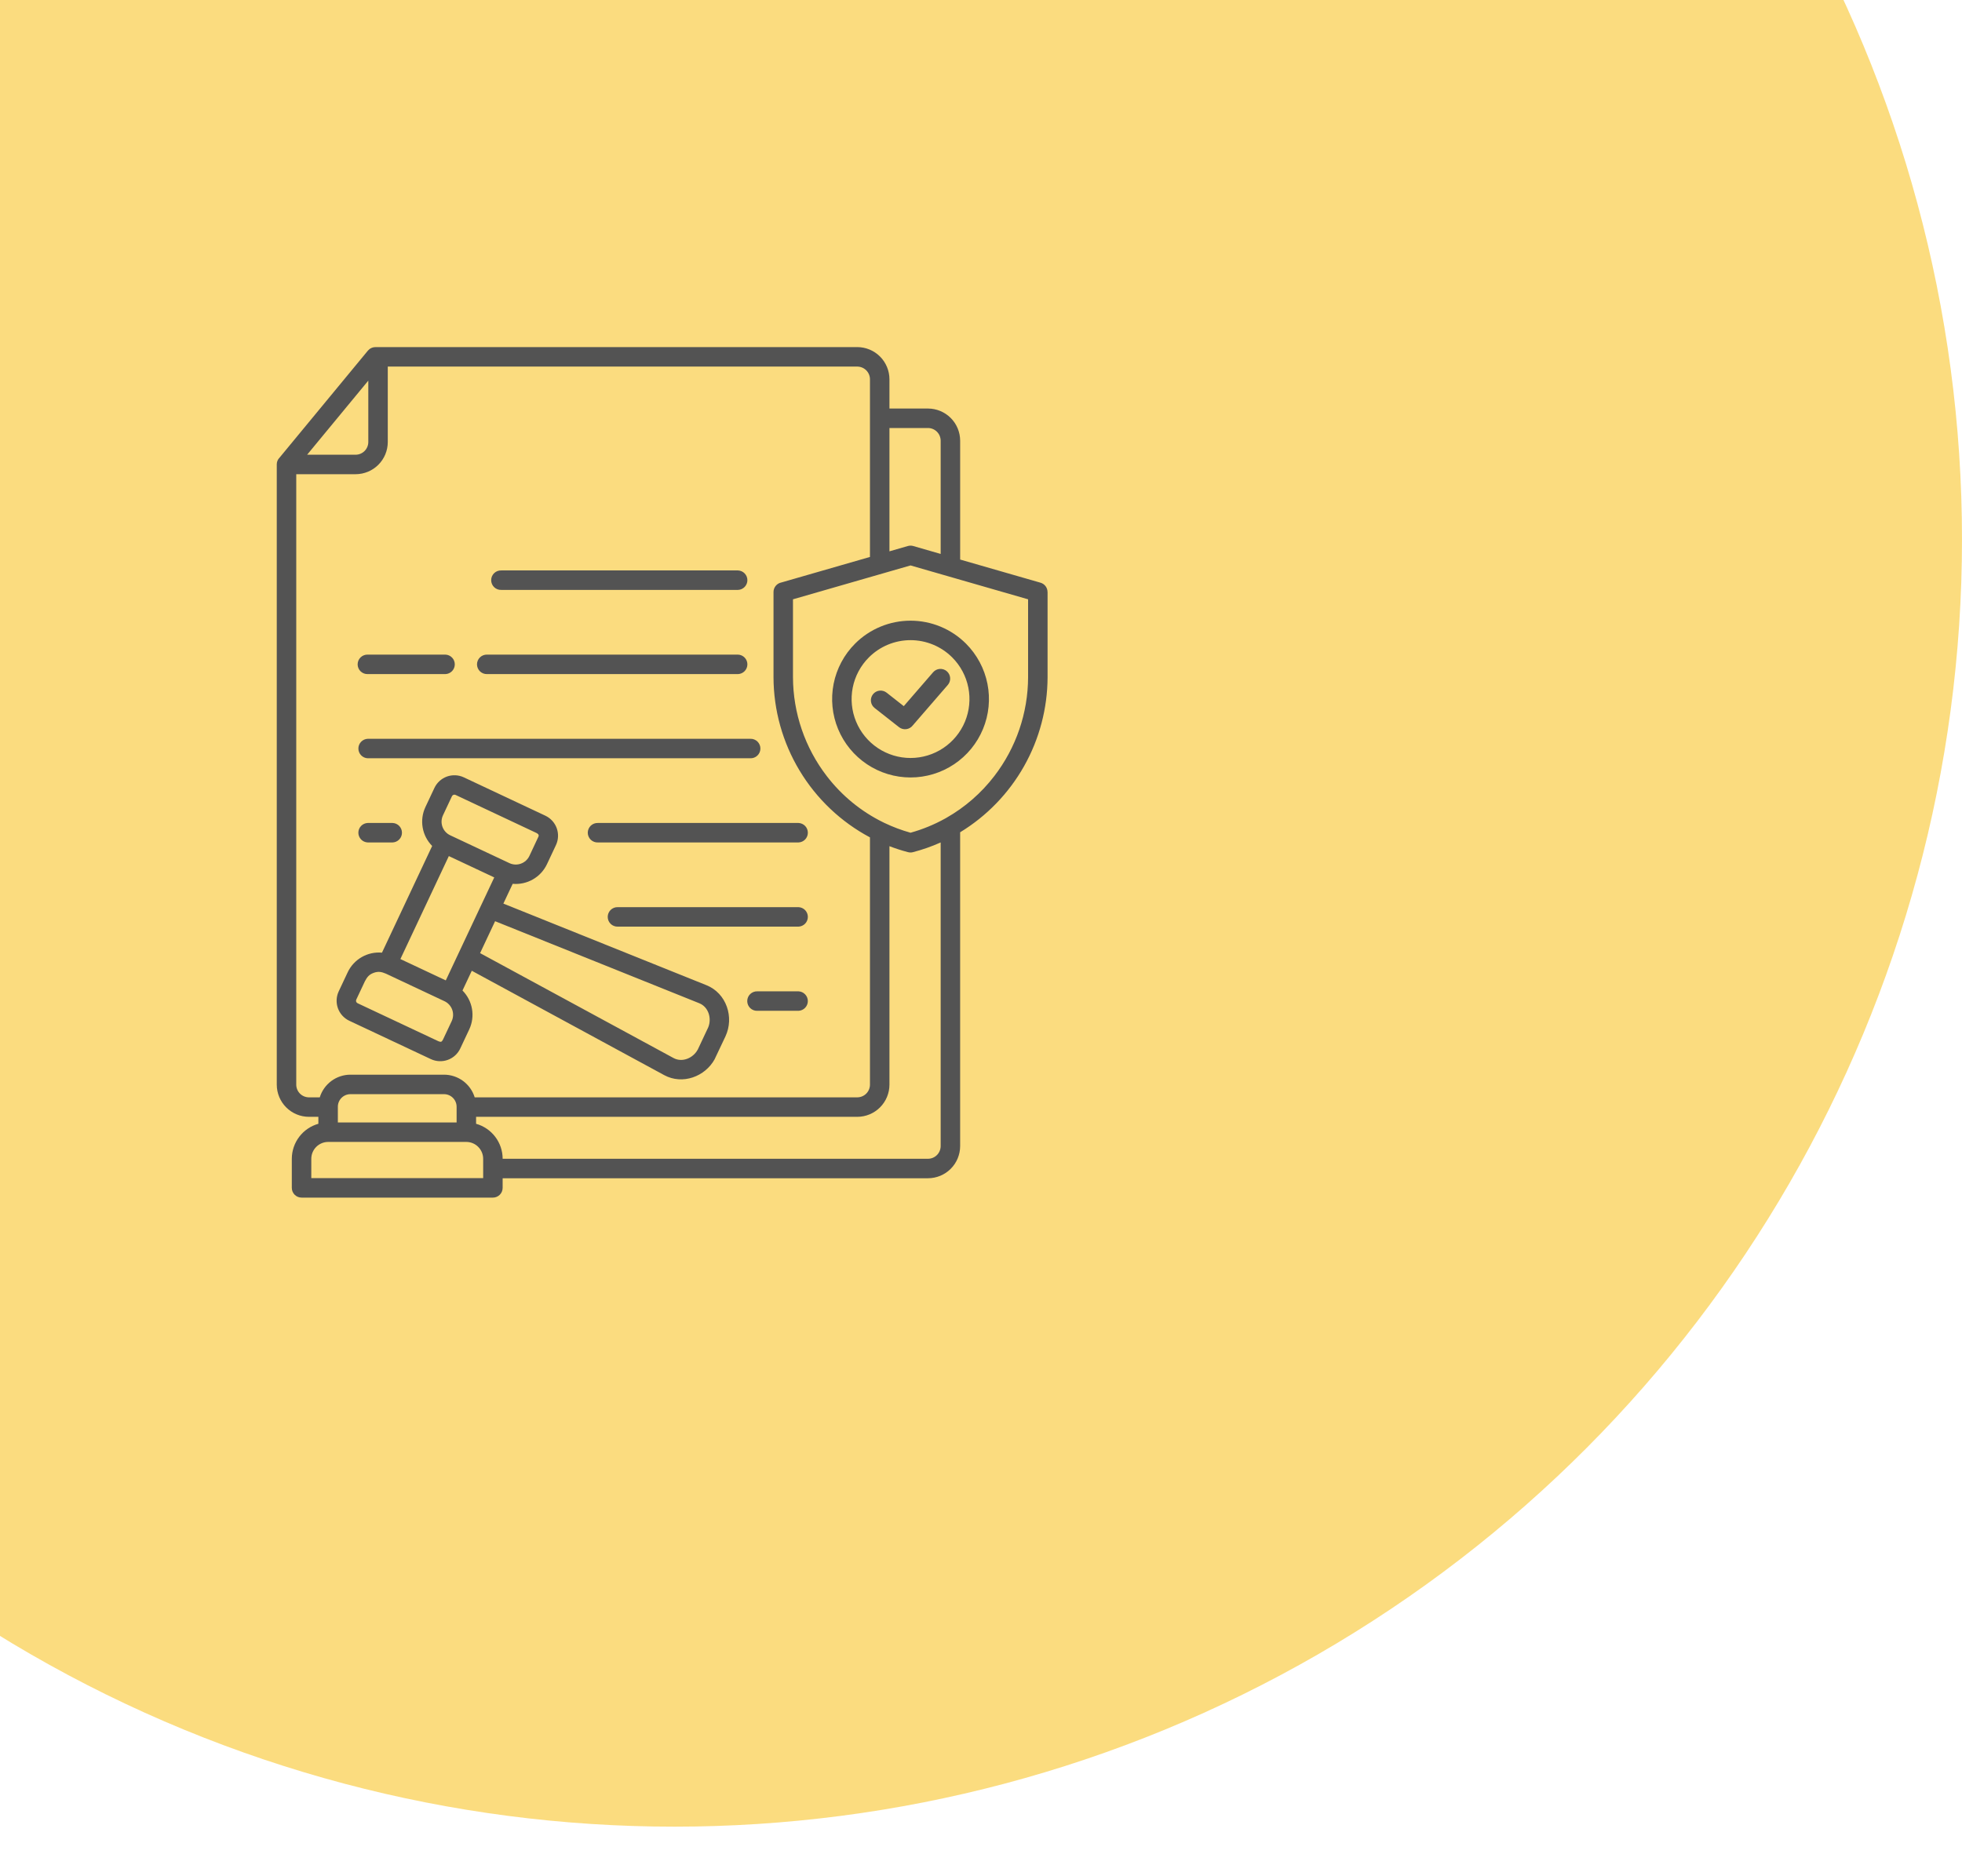
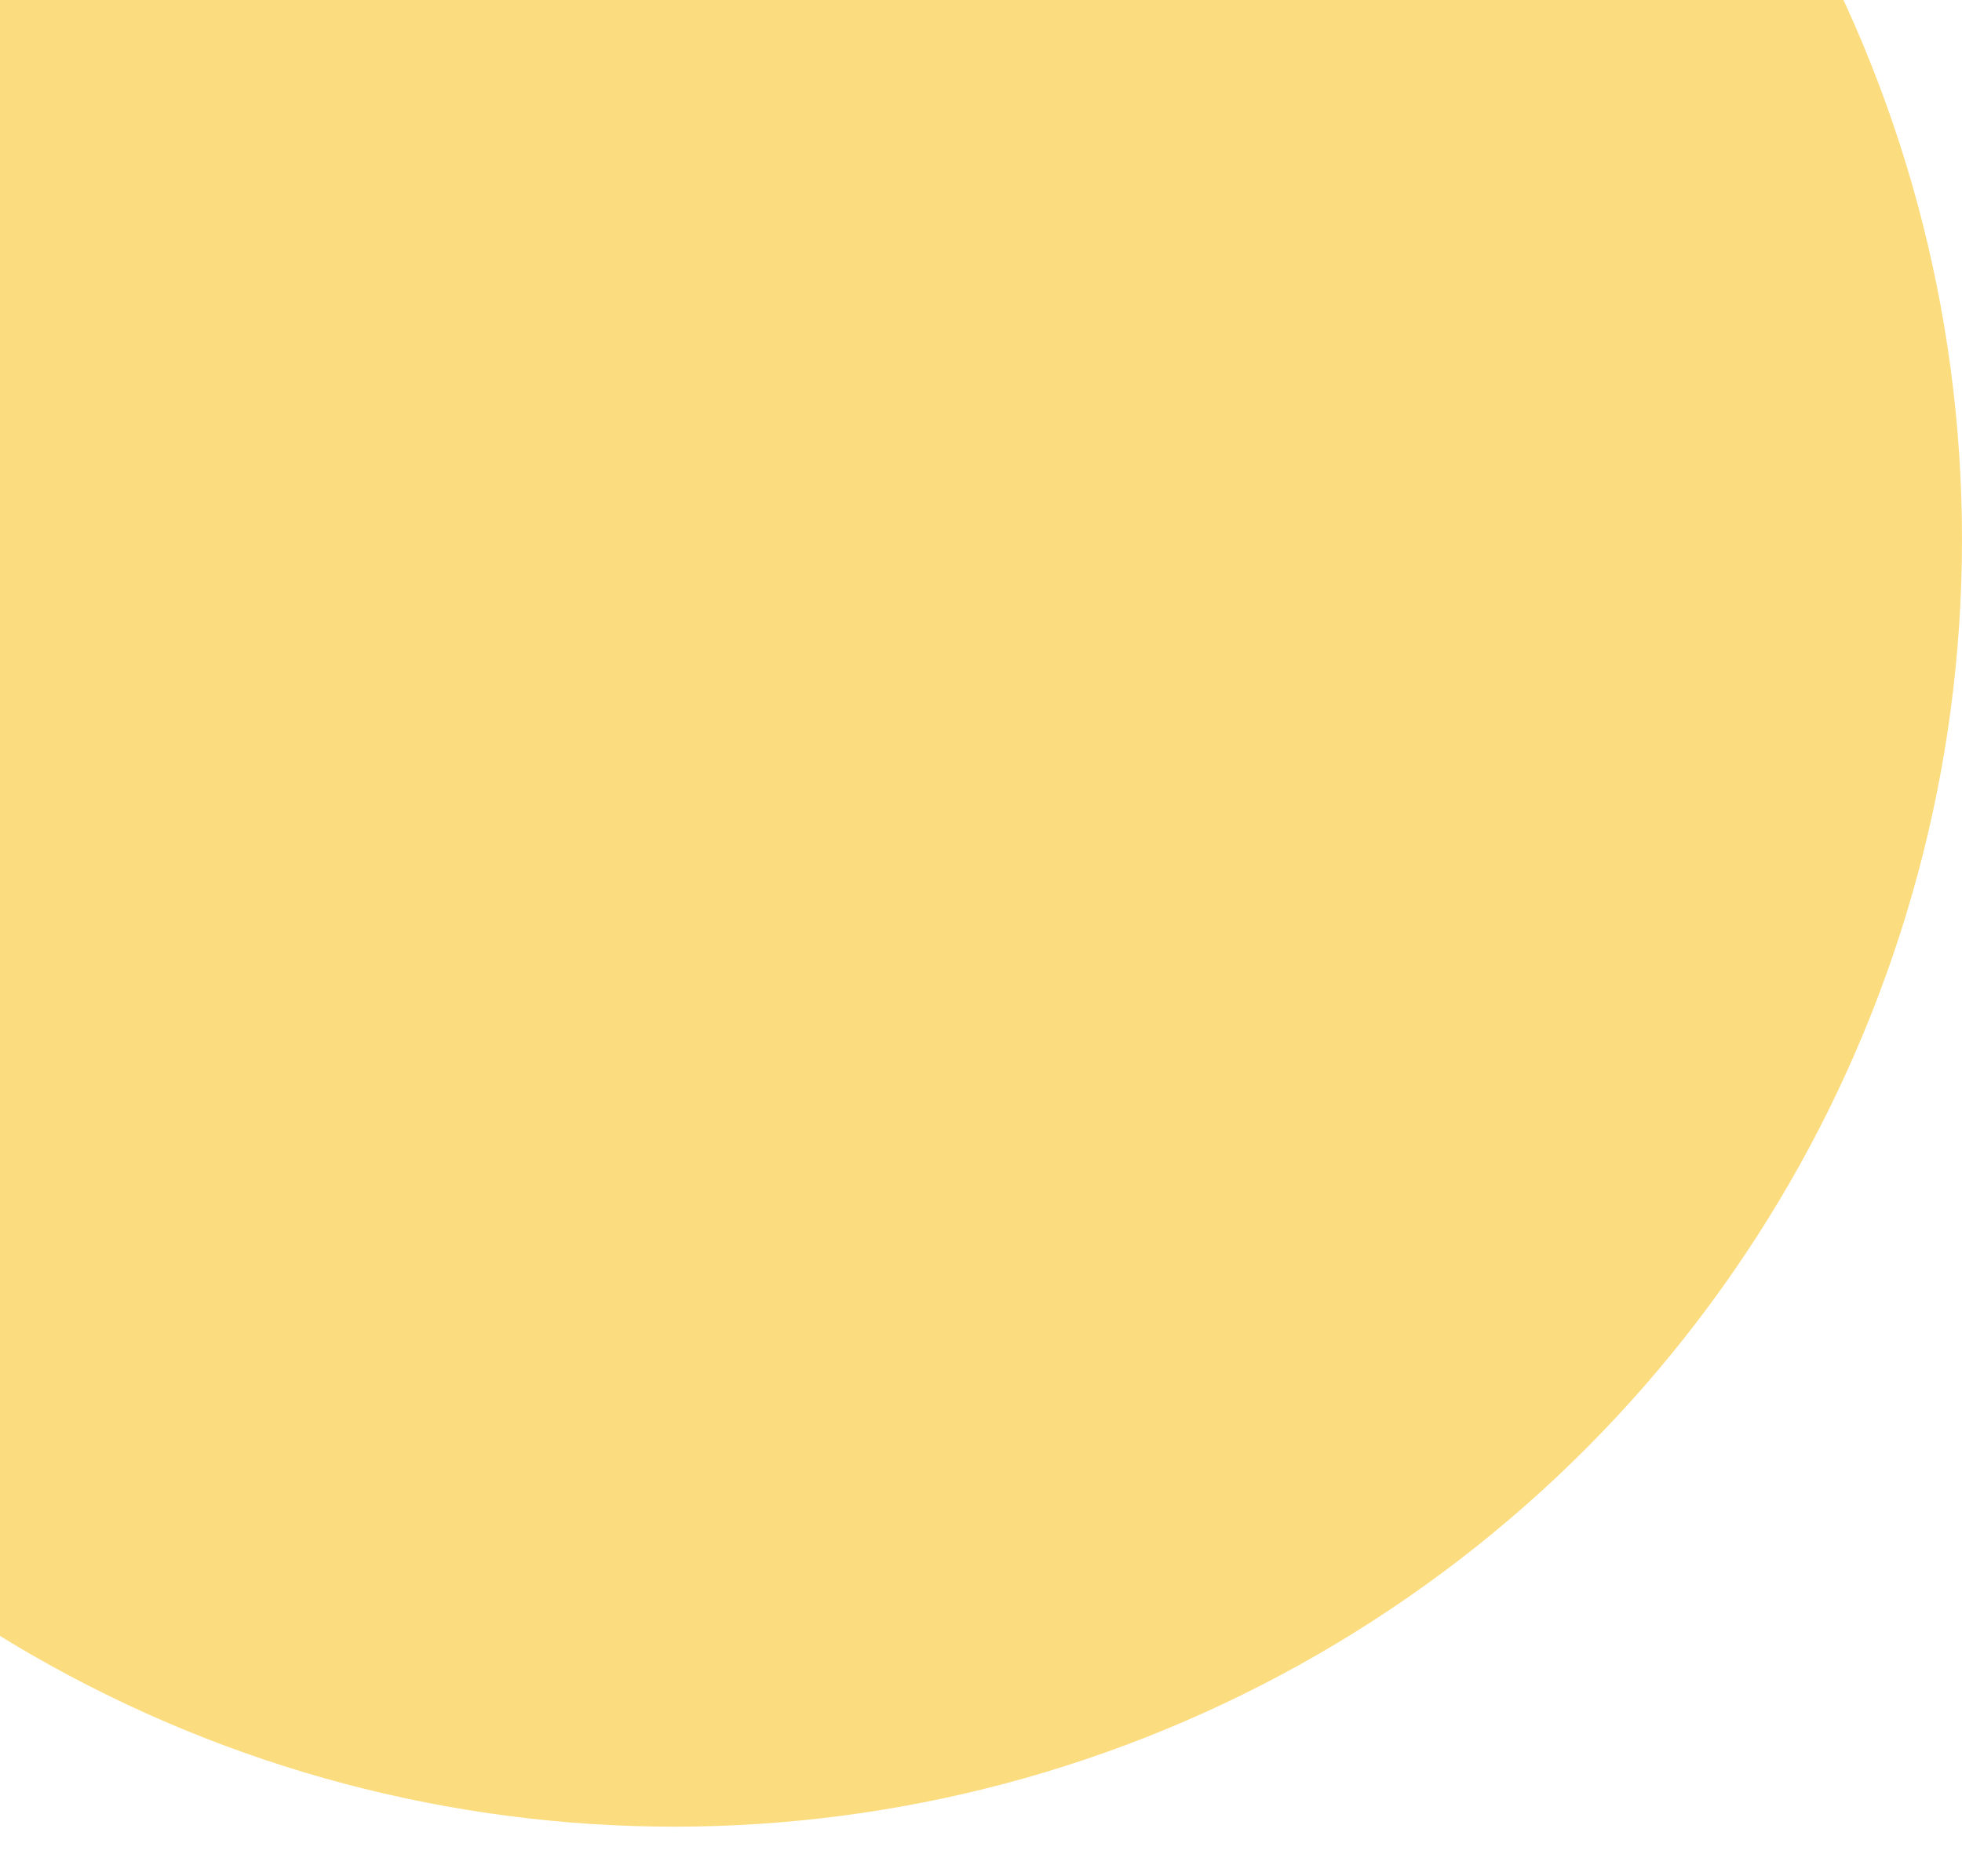
<svg xmlns="http://www.w3.org/2000/svg" width="160" height="153" viewBox="0 0 160 153" fill="none">
  <g clip-path="url(#clip0_5029_2278)">
    <circle cx="55" cy="44" r="105" fill="#F8BB01" fill-opacity="0.5" />
-     <path fill-rule="evenodd" clip-rule="evenodd" d="M27.552 91.558H37.236V90.272C37.234 90.001 37.126 89.742 36.934 89.551C36.743 89.359 36.484 89.251 36.213 89.25H28.574C28.438 89.25 28.302 89.278 28.176 89.332C28.05 89.385 27.936 89.463 27.841 89.562C27.745 89.66 27.671 89.776 27.621 89.904C27.572 90.032 27.548 90.168 27.552 90.305V91.558V91.558ZM25.386 94.518V96.098H39.402V94.518C39.4 94.155 39.255 93.807 38.998 93.55C38.742 93.293 38.394 93.148 38.03 93.146H26.758C26.394 93.148 26.046 93.293 25.789 93.55C25.532 93.807 25.387 94.155 25.386 94.518ZM36.349 81.721L36.252 81.67L31.477 79.424C31.13 79.279 30.868 79.212 30.478 79.352C30.088 79.492 29.932 79.711 29.757 80.042L29.053 81.539C29.029 81.591 29.026 81.651 29.045 81.705C29.064 81.76 29.104 81.804 29.156 81.83L35.744 84.929C35.963 85.019 36.023 84.995 36.13 84.79L36.834 83.294C36.963 83.019 36.984 82.705 36.895 82.414C36.805 82.123 36.611 81.876 36.349 81.721ZM36.609 68.078L36.706 68.13L41.545 70.406C41.838 70.542 42.173 70.558 42.477 70.448C42.782 70.339 43.03 70.115 43.17 69.823L43.916 68.23C43.982 68.066 43.815 67.98 43.736 67.939L37.15 64.841C37.098 64.816 37.038 64.813 36.983 64.832C36.929 64.852 36.884 64.891 36.858 64.943L36.124 66.505C35.995 66.781 35.974 67.094 36.063 67.385C36.153 67.676 36.347 67.923 36.609 68.078ZM39.15 77.745L54.925 86.302C55.636 86.688 56.521 86.312 56.895 85.623L56.898 85.624L57.76 83.789C58.052 83.062 57.777 82.136 57.027 81.834L40.375 75.142L39.151 77.745H39.15ZM41.05 73.705L57.615 80.364C59.236 81.014 59.895 82.974 59.157 84.543L58.288 86.378L58.291 86.38C57.504 87.83 55.651 88.503 54.167 87.698L38.474 79.184L37.716 80.796C38.121 81.204 38.391 81.727 38.49 82.293C38.589 82.86 38.511 83.444 38.268 83.965L37.533 85.527C37.33 85.958 36.964 86.292 36.515 86.454C36.067 86.616 35.572 86.594 35.14 86.393L28.485 83.263C28.054 83.06 27.72 82.693 27.558 82.245C27.396 81.796 27.418 81.301 27.62 80.868L28.355 79.306C28.601 78.785 29.001 78.353 29.501 78.067C30.001 77.781 30.576 77.655 31.15 77.707L35.243 69.004C34.838 68.596 34.567 68.073 34.469 67.506C34.37 66.939 34.447 66.356 34.691 65.834L35.426 64.272C35.629 63.84 35.996 63.507 36.444 63.344C36.893 63.182 37.388 63.205 37.821 63.406L44.477 66.537C44.908 66.742 45.24 67.108 45.401 67.556C45.563 68.005 45.54 68.499 45.339 68.93L44.604 70.493C44.358 71.013 43.958 71.446 43.458 71.732C42.958 72.018 42.383 72.144 41.809 72.092L41.05 73.705L41.05 73.705ZM39.243 73.827L36.354 79.97L32.652 78.229L36.602 69.83L40.306 71.571L39.279 73.753C39.267 73.777 39.255 73.802 39.245 73.827L39.243 73.827ZM25.046 37.092H29.002C29.276 37.09 29.537 36.981 29.731 36.788C29.924 36.594 30.033 36.333 30.035 36.059V31.047L25.046 37.092ZM50.382 75.585C50.275 75.588 50.169 75.571 50.069 75.532C49.969 75.494 49.878 75.436 49.802 75.362C49.725 75.288 49.664 75.199 49.622 75.101C49.58 75.003 49.559 74.897 49.559 74.79C49.559 74.683 49.58 74.578 49.622 74.48C49.664 74.381 49.725 74.292 49.802 74.218C49.878 74.144 49.969 74.086 50.069 74.048C50.169 74.01 50.275 73.992 50.382 73.996H65.114C65.32 74.003 65.515 74.09 65.658 74.238C65.801 74.386 65.88 74.584 65.88 74.79C65.88 74.996 65.801 75.194 65.658 75.342C65.515 75.49 65.32 75.577 65.114 75.585H50.382ZM61.762 82.451C61.655 82.455 61.548 82.438 61.449 82.4C61.349 82.362 61.257 82.304 61.18 82.23C61.103 82.155 61.042 82.066 61 81.968C60.958 81.87 60.937 81.764 60.937 81.657C60.937 81.55 60.958 81.444 61 81.346C61.042 81.247 61.103 81.158 61.18 81.084C61.257 81.01 61.349 80.952 61.449 80.914C61.548 80.876 61.655 80.858 61.762 80.862H65.114C65.319 80.87 65.514 80.957 65.656 81.106C65.799 81.254 65.879 81.451 65.879 81.657C65.879 81.862 65.799 82.06 65.656 82.208C65.514 82.356 65.319 82.443 65.114 82.451H61.762ZM29.99 61.851C29.785 61.844 29.591 61.757 29.448 61.608C29.305 61.46 29.226 61.263 29.226 61.057C29.226 60.852 29.305 60.654 29.448 60.506C29.591 60.358 29.785 60.271 29.99 60.263H61.185C61.292 60.259 61.398 60.276 61.498 60.314C61.598 60.352 61.689 60.41 61.767 60.484C61.843 60.559 61.905 60.648 61.947 60.746C61.989 60.844 62.01 60.95 62.01 61.057C62.01 61.164 61.989 61.27 61.947 61.368C61.905 61.467 61.843 61.556 61.767 61.63C61.689 61.704 61.598 61.762 61.498 61.8C61.398 61.838 61.292 61.855 61.185 61.851H29.99ZM48.756 68.718H65.114C65.32 68.711 65.515 68.624 65.658 68.476C65.801 68.328 65.88 68.13 65.88 67.924C65.88 67.718 65.801 67.52 65.658 67.372C65.515 67.224 65.32 67.137 65.114 67.129H48.756C48.649 67.126 48.543 67.143 48.443 67.181C48.343 67.22 48.252 67.278 48.175 67.352C48.099 67.426 48.038 67.515 47.996 67.613C47.954 67.711 47.932 67.817 47.932 67.924C47.932 68.031 47.954 68.136 47.996 68.234C48.038 68.333 48.099 68.422 48.175 68.496C48.252 68.57 48.343 68.628 48.443 68.666C48.543 68.704 48.649 68.722 48.756 68.718ZM40.88 48.118C40.773 48.122 40.666 48.105 40.567 48.067C40.467 48.029 40.375 47.971 40.298 47.897C40.221 47.822 40.16 47.734 40.118 47.635C40.076 47.537 40.055 47.431 40.055 47.324C40.055 47.217 40.076 47.111 40.118 47.013C40.16 46.914 40.221 46.825 40.298 46.751C40.375 46.677 40.467 46.619 40.567 46.581C40.666 46.543 40.773 46.526 40.88 46.53H60.184C60.39 46.538 60.584 46.625 60.727 46.773C60.869 46.921 60.949 47.118 60.949 47.324C60.949 47.53 60.869 47.727 60.727 47.875C60.584 48.023 60.39 48.111 60.184 48.118H40.88ZM39.725 54.985C39.618 54.989 39.511 54.971 39.411 54.933C39.311 54.895 39.22 54.837 39.143 54.763C39.066 54.689 39.005 54.6 38.963 54.502C38.921 54.403 38.899 54.297 38.899 54.191C38.899 54.084 38.921 53.978 38.963 53.879C39.005 53.781 39.066 53.692 39.143 53.618C39.22 53.544 39.311 53.486 39.411 53.448C39.511 53.41 39.618 53.392 39.725 53.396H60.184C60.39 53.404 60.584 53.491 60.727 53.639C60.869 53.787 60.949 53.985 60.949 54.191C60.949 54.396 60.869 54.594 60.727 54.742C60.584 54.89 60.39 54.977 60.184 54.985H39.725ZM29.99 54.985C29.884 54.989 29.777 54.971 29.677 54.933C29.577 54.895 29.486 54.837 29.409 54.763C29.332 54.689 29.27 54.6 29.229 54.502C29.187 54.403 29.165 54.297 29.165 54.191C29.165 54.084 29.187 53.978 29.229 53.879C29.27 53.781 29.332 53.692 29.409 53.618C29.486 53.544 29.577 53.486 29.677 53.448C29.777 53.41 29.884 53.392 29.99 53.396H36.323C36.529 53.404 36.723 53.491 36.866 53.639C37.008 53.787 37.088 53.985 37.088 54.191C37.088 54.396 37.008 54.594 36.866 54.742C36.723 54.89 36.529 54.977 36.323 54.985H29.99ZM67.424 63.306C65.644 60.993 64.675 58.159 64.667 55.241V48.885L74.254 46.122L83.84 48.885V55.241C83.832 58.159 82.863 60.993 81.084 63.305C80.02 64.692 78.689 65.852 77.169 66.715C77.134 66.731 77.1 66.751 77.068 66.772C76.178 67.265 75.234 67.652 74.254 67.925C73.527 67.722 72.82 67.457 72.139 67.132C72.104 67.112 72.067 67.094 72.029 67.079C70.224 66.194 68.648 64.902 67.424 63.306L67.424 63.306ZM78.299 45.642L84.852 47.53C85.017 47.577 85.162 47.677 85.266 47.814C85.369 47.951 85.425 48.118 85.425 48.29H85.429V55.24C85.421 57.782 84.761 60.279 83.513 62.494C82.265 64.708 80.47 66.565 78.299 67.888V93.488C78.298 94.182 78.021 94.848 77.53 95.34C77.039 95.831 76.373 96.107 75.678 96.109H40.99V96.893C40.99 97.103 40.907 97.306 40.758 97.455C40.609 97.604 40.406 97.688 40.196 97.688H24.592C24.381 97.688 24.179 97.604 24.029 97.455C23.88 97.306 23.797 97.103 23.797 96.893V94.518C23.798 93.872 24.011 93.244 24.401 92.729C24.792 92.214 25.34 91.841 25.963 91.666V91.099H25.192C24.497 91.097 23.831 90.82 23.34 90.329C22.849 89.838 22.572 89.172 22.57 88.477V37.865C22.573 37.664 22.654 37.471 22.797 37.33L29.998 28.605C30.073 28.515 30.166 28.442 30.272 28.392C30.377 28.342 30.493 28.316 30.61 28.316V28.312H69.912C70.607 28.314 71.273 28.591 71.764 29.082C72.255 29.573 72.532 30.239 72.534 30.934V33.324H75.678C76.373 33.325 77.039 33.602 77.53 34.093C78.022 34.584 78.298 35.25 78.3 35.945V45.643L78.299 45.642ZM72.534 44.972L74.037 44.538C74.182 44.496 74.337 44.497 74.482 44.541L76.711 45.184V35.945C76.709 35.672 76.6 35.41 76.407 35.216C76.213 35.023 75.952 34.914 75.678 34.912H72.534V44.972ZM70.945 68.304V88.477C70.943 88.751 70.834 89.013 70.641 89.206C70.447 89.399 70.186 89.508 69.912 89.51H38.711C38.546 88.975 38.215 88.508 37.766 88.175C37.316 87.842 36.772 87.662 36.213 87.661H28.574C28.015 87.662 27.471 87.842 27.022 88.175C26.573 88.508 26.242 88.975 26.077 89.51H25.192C24.918 89.508 24.656 89.399 24.463 89.206C24.27 89.013 24.16 88.751 24.159 88.477V38.68H29.002C29.697 38.679 30.363 38.402 30.854 37.911C31.345 37.42 31.622 36.754 31.623 36.059V29.902H69.912C70.186 29.904 70.448 30.013 70.641 30.206C70.835 30.4 70.944 30.662 70.945 30.935V45.43L63.729 47.51C63.547 47.543 63.381 47.64 63.263 47.783C63.144 47.925 63.079 48.105 63.079 48.291V55.241C63.086 57.926 63.821 60.559 65.207 62.859C66.592 65.16 68.575 67.042 70.945 68.304ZM74.038 69.507C74.173 69.545 74.316 69.547 74.452 69.511C75.225 69.309 75.981 69.044 76.711 68.718V93.488C76.709 93.761 76.6 94.023 76.407 94.216C76.213 94.41 75.952 94.519 75.678 94.52H40.991C40.99 93.873 40.778 93.245 40.387 92.73C39.996 92.215 39.447 91.841 38.825 91.666V91.099H69.912C70.607 91.097 71.273 90.82 71.764 90.329C72.256 89.838 72.532 89.172 72.534 88.477V69.023C73.026 69.211 73.528 69.373 74.038 69.507L74.038 69.507ZM69.732 52.501C68.838 53.395 68.229 54.535 67.982 55.775C67.736 57.015 67.862 58.301 68.346 59.469C68.83 60.638 69.65 61.636 70.701 62.339C71.753 63.042 72.989 63.417 74.254 63.417C75.518 63.417 76.754 63.042 77.806 62.339C78.858 61.636 79.677 60.638 80.161 59.469C80.645 58.301 80.772 57.015 80.525 55.775C80.278 54.535 79.669 53.395 78.775 52.501C78.181 51.907 77.476 51.436 76.701 51.115C75.925 50.793 75.093 50.628 74.254 50.628C73.414 50.628 72.582 50.793 71.806 51.115C71.031 51.436 70.326 51.907 69.732 52.501ZM70.856 53.624C70.183 54.296 69.726 55.153 69.54 56.085C69.355 57.017 69.45 57.983 69.814 58.861C70.177 59.739 70.793 60.49 71.584 61.018C72.374 61.546 73.303 61.828 74.254 61.828C75.204 61.828 76.133 61.546 76.924 61.018C77.714 60.49 78.33 59.739 78.694 58.861C79.057 57.983 79.152 57.017 78.967 56.085C78.781 55.153 78.324 54.296 77.652 53.624C76.751 52.723 75.528 52.217 74.254 52.217C72.979 52.217 71.757 52.723 70.856 53.624ZM71.322 57.748L73.315 59.315C73.397 59.379 73.492 59.427 73.593 59.455C73.694 59.483 73.799 59.49 73.903 59.477C74.007 59.464 74.108 59.431 74.198 59.379C74.29 59.327 74.369 59.258 74.433 59.175L77.293 55.871C77.362 55.792 77.413 55.701 77.446 55.602C77.479 55.504 77.492 55.4 77.484 55.296C77.477 55.192 77.449 55.091 77.403 54.998C77.356 54.905 77.291 54.822 77.213 54.754C77.134 54.686 77.043 54.634 76.944 54.601C76.846 54.569 76.741 54.556 76.638 54.563C76.534 54.571 76.433 54.598 76.34 54.645C76.247 54.692 76.164 54.756 76.096 54.835L73.702 57.6L72.303 56.5C72.137 56.37 71.927 56.311 71.718 56.336C71.509 56.361 71.319 56.468 71.189 56.634C71.059 56.799 71 57.009 71.025 57.218C71.05 57.427 71.157 57.618 71.322 57.748V57.748ZM29.99 68.718H32.014C32.22 68.71 32.414 68.624 32.557 68.475C32.7 68.327 32.78 68.129 32.78 67.923C32.78 67.718 32.7 67.52 32.557 67.371C32.414 67.223 32.22 67.136 32.014 67.129H29.99C29.785 67.136 29.59 67.223 29.447 67.371C29.304 67.52 29.224 67.718 29.224 67.923C29.224 68.129 29.304 68.327 29.447 68.475C29.59 68.624 29.785 68.71 29.99 68.718Z" fill="#535353" />
  </g>
  <defs>
    <clipPath id="clip0_5029_2278">
      <rect width="160" height="153" fill="white" />
    </clipPath>
  </defs>
</svg>